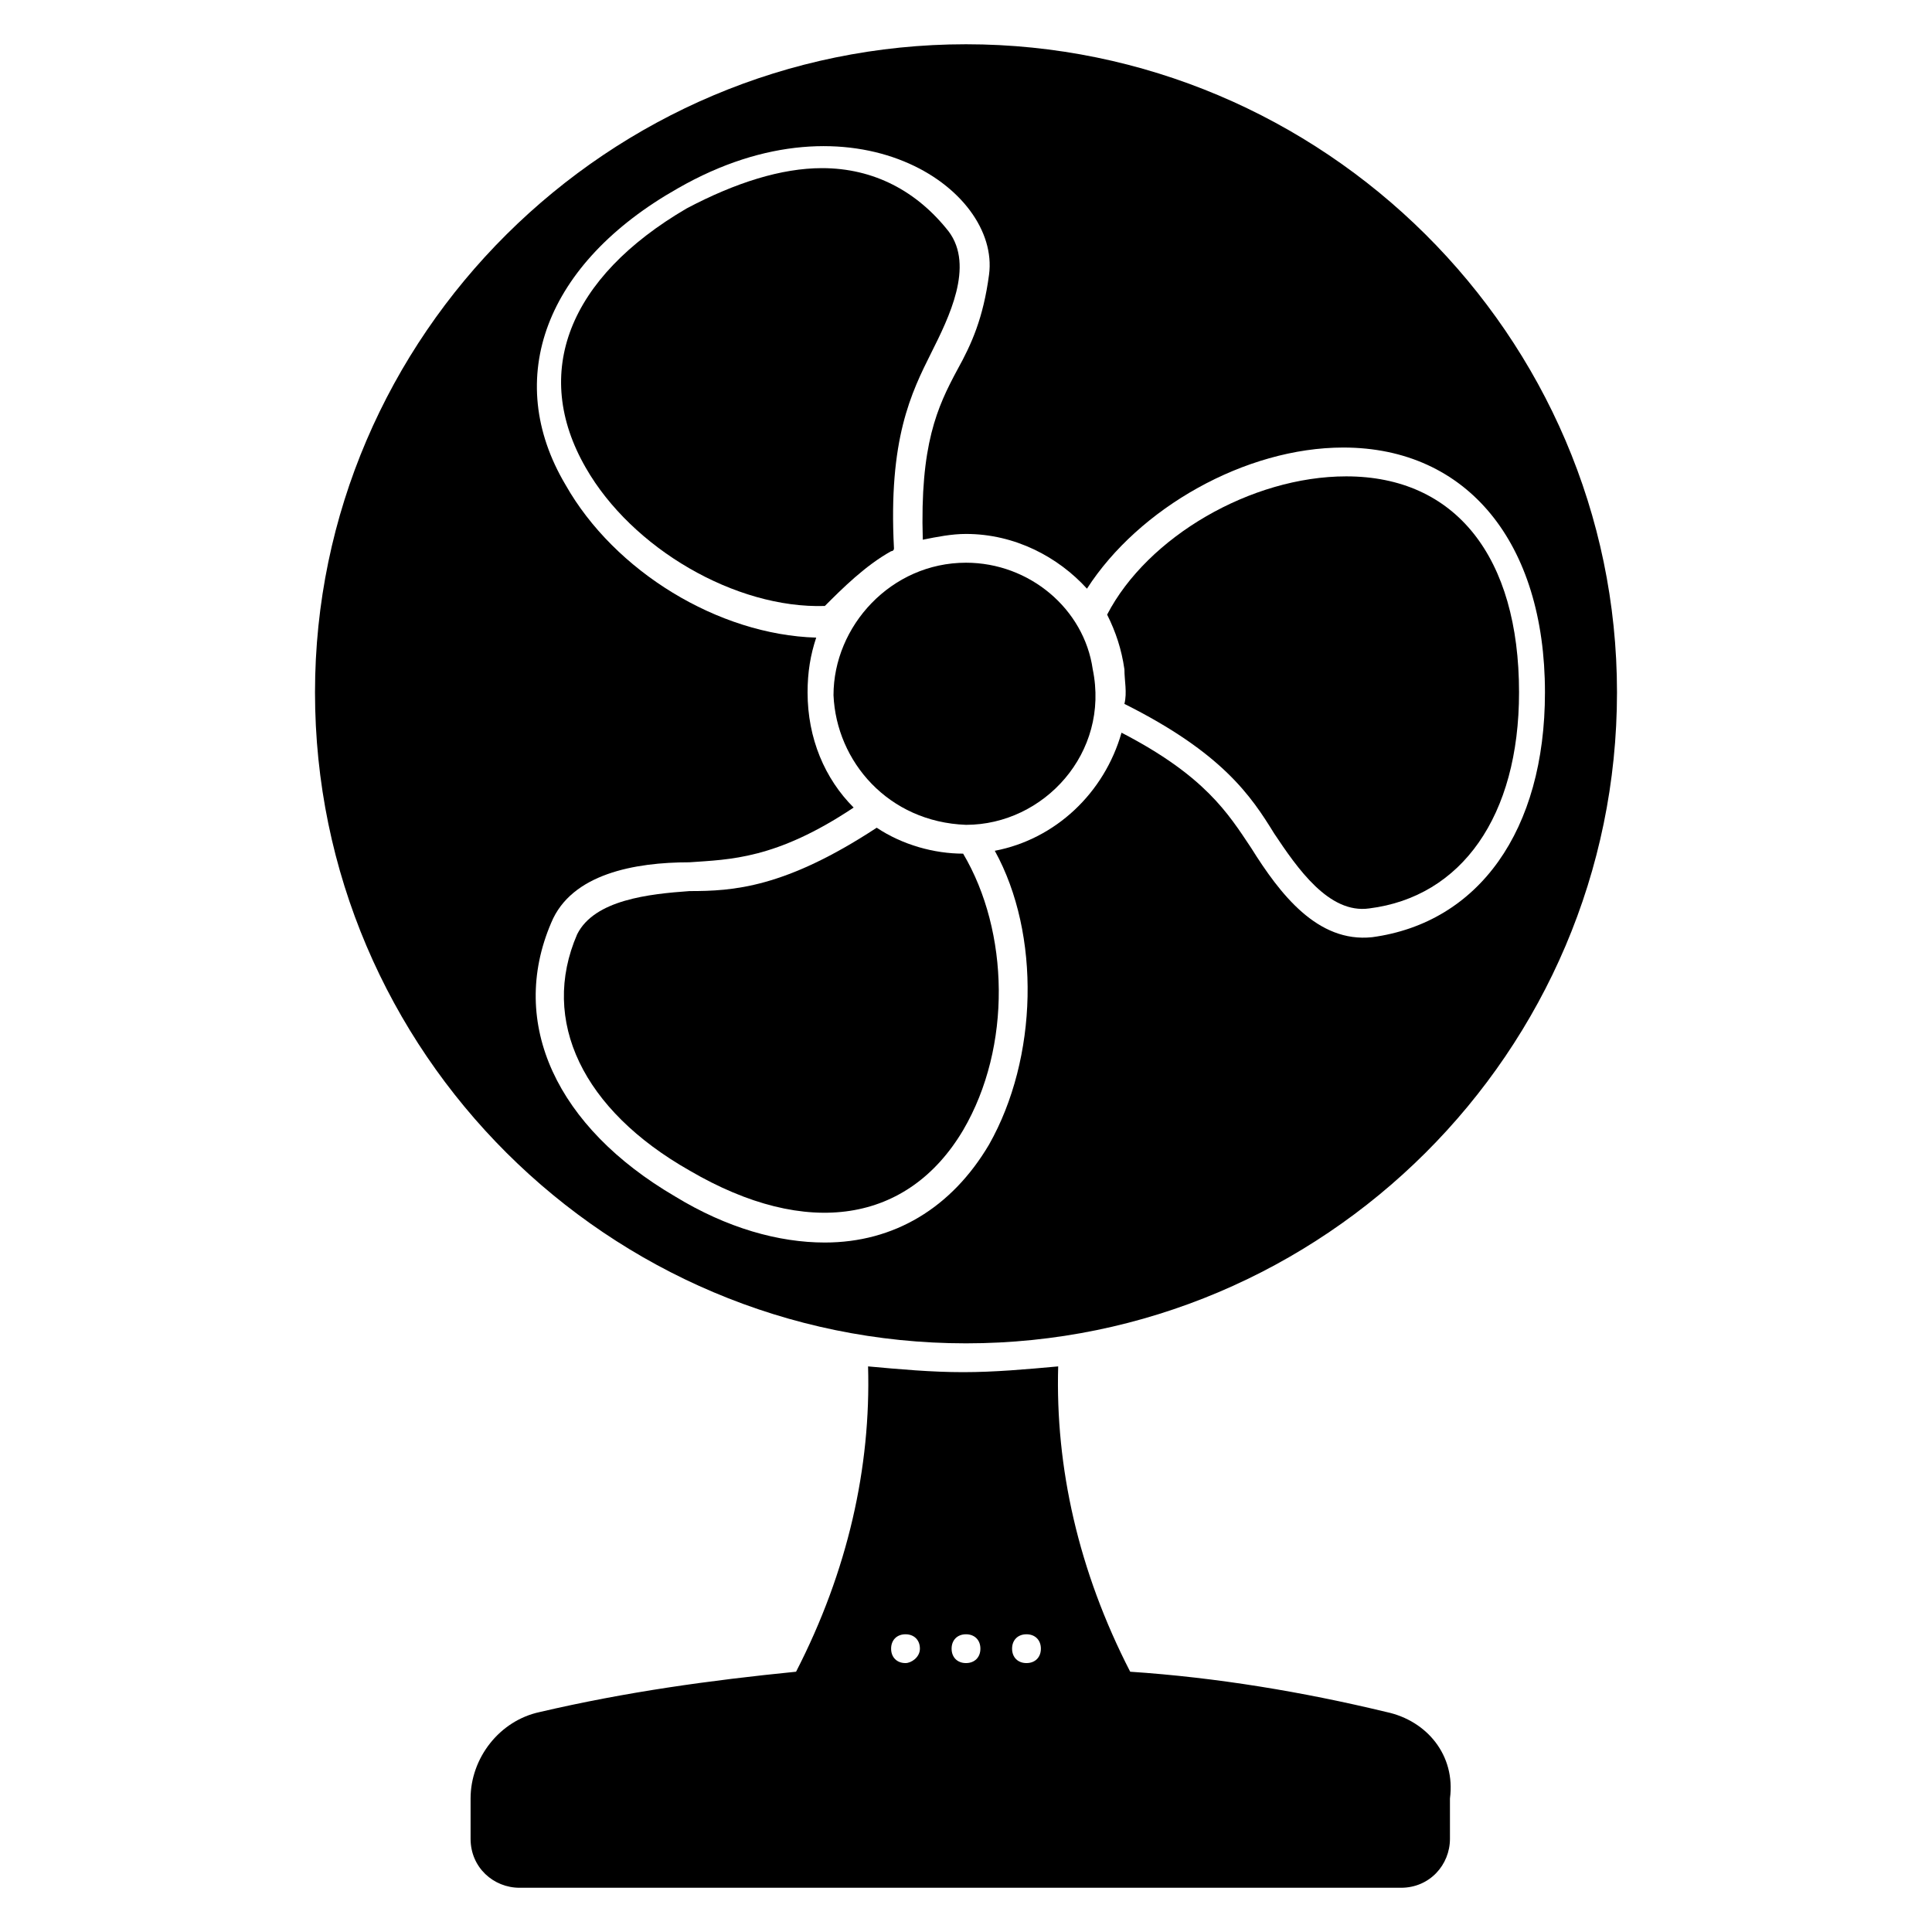
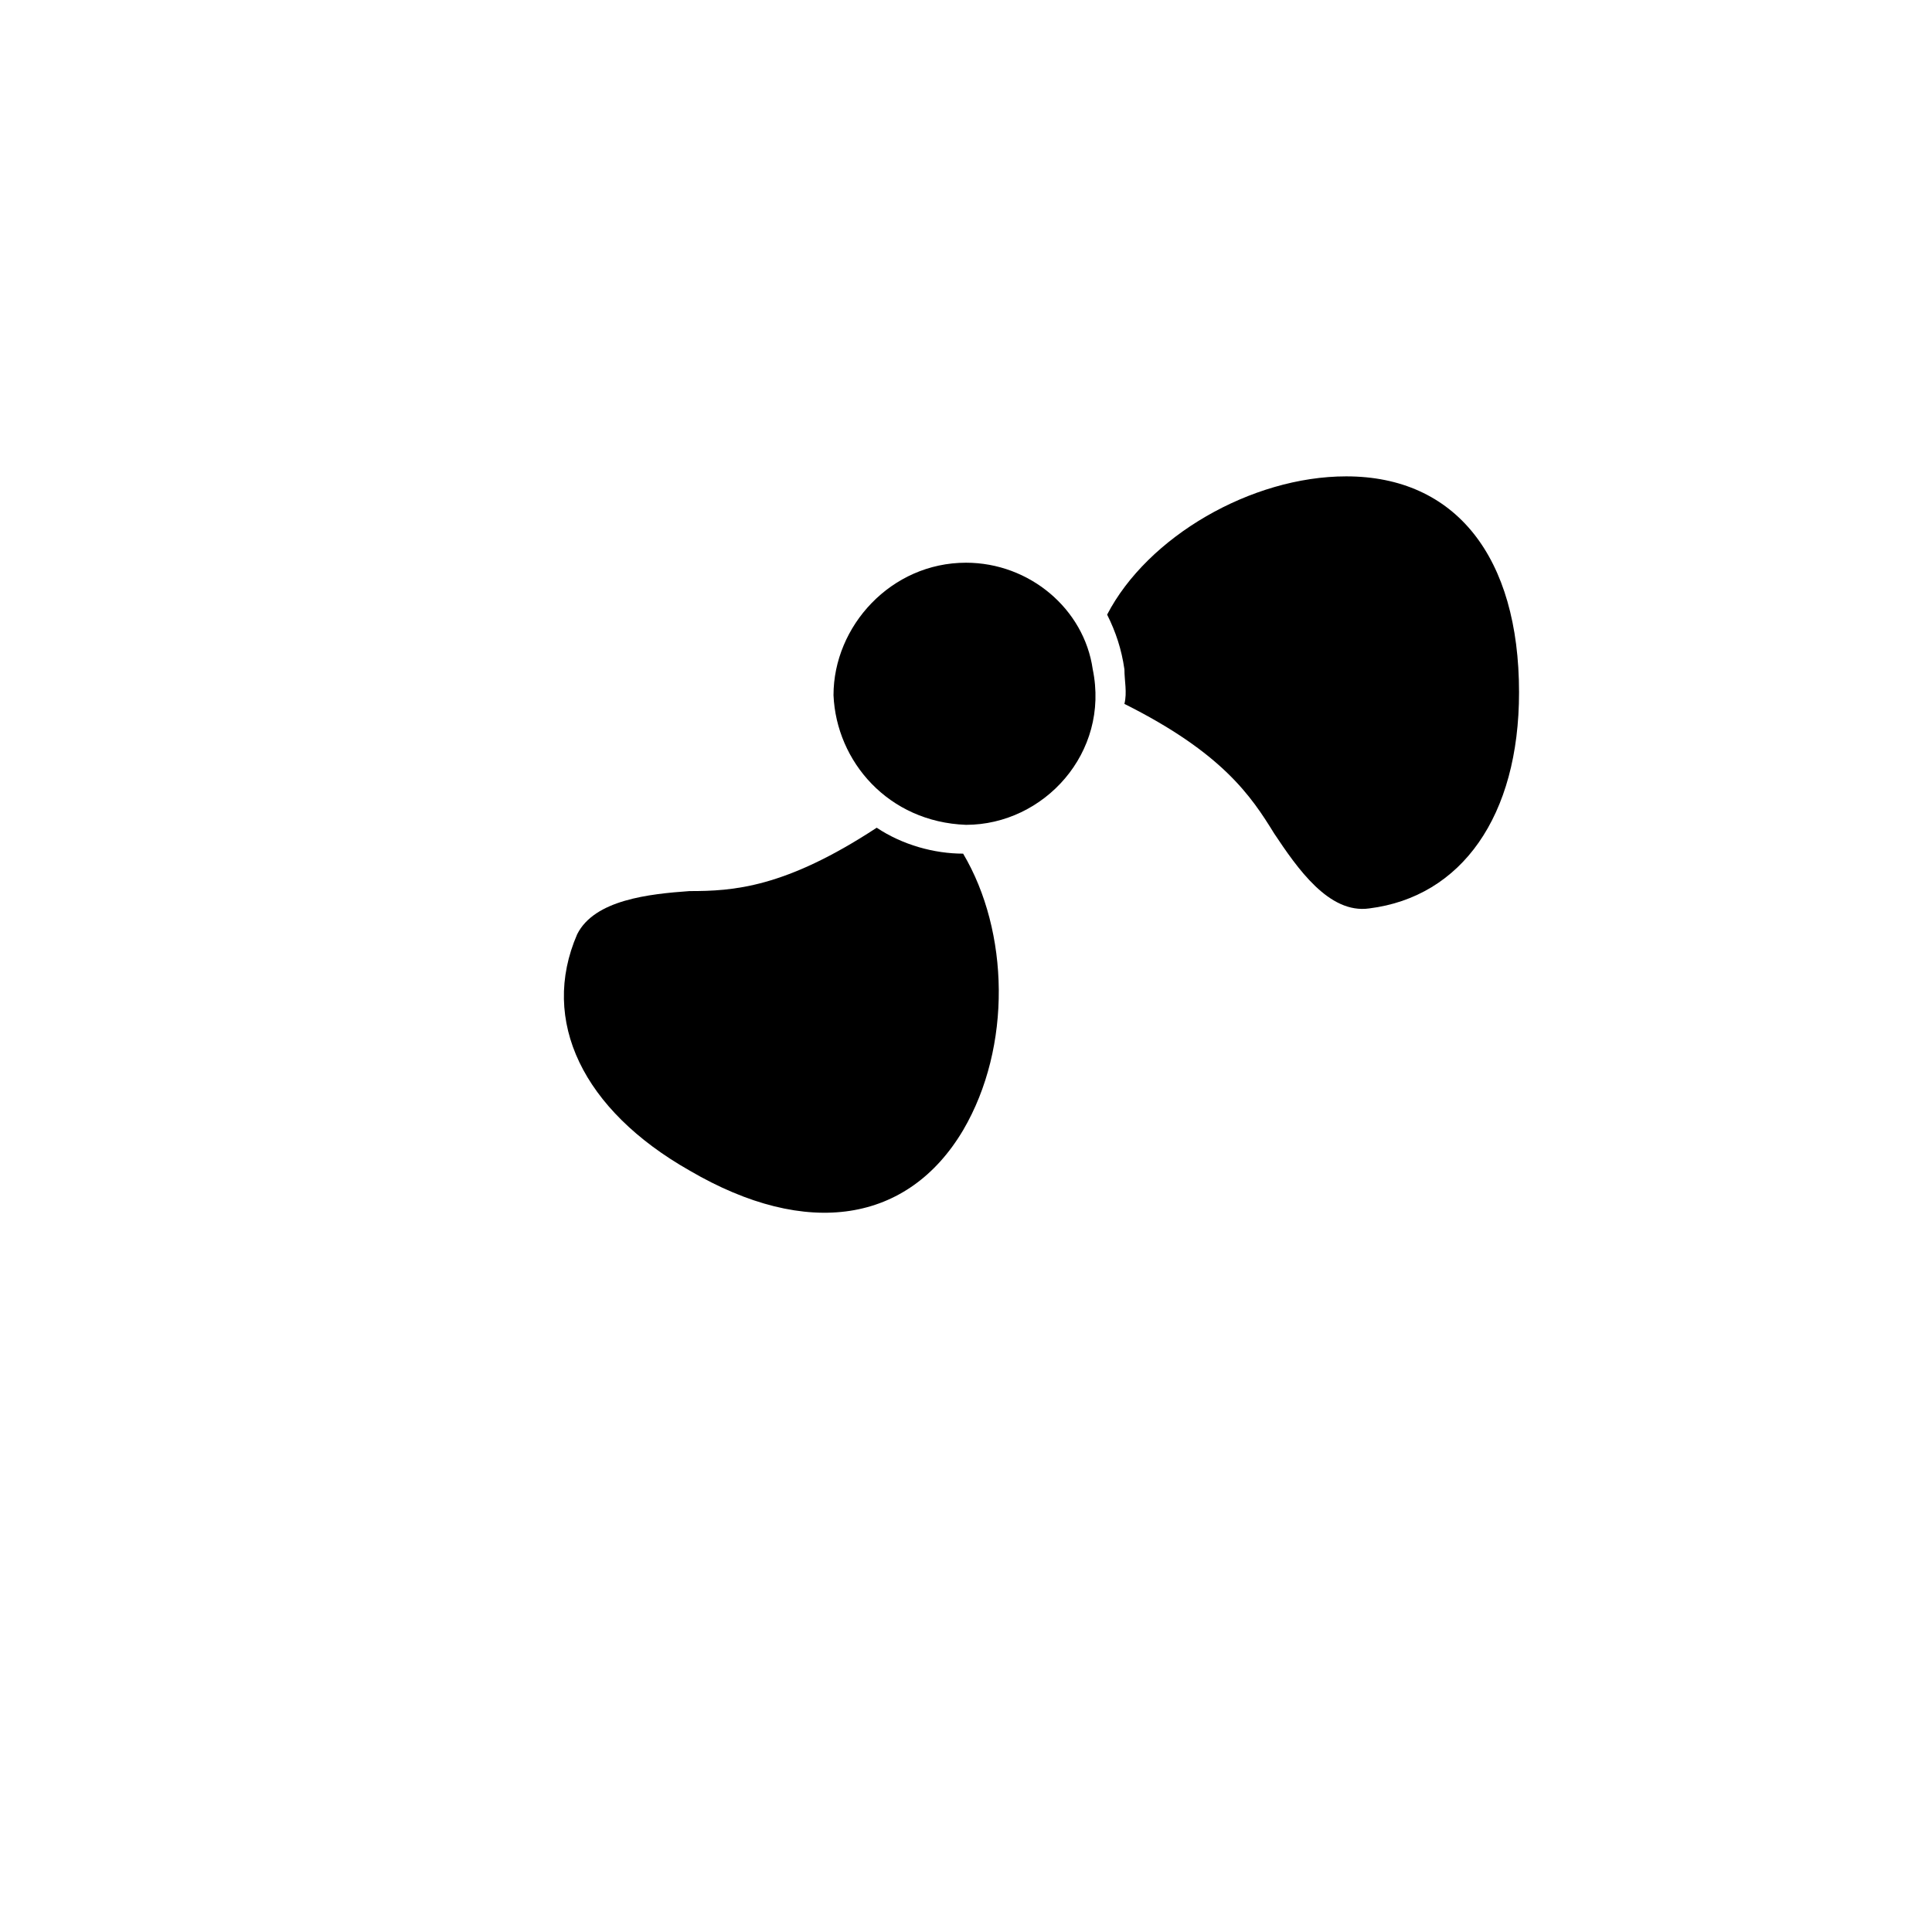
<svg xmlns="http://www.w3.org/2000/svg" fill="#000000" width="800px" height="800px" version="1.1" viewBox="144 144 512 512">
  <g>
-     <path d="m511.45 597.71c-22.137-5.344-45.039-9.16-67.938-10.688-13.742-26.719-19.848-54.199-19.082-80.914-8.398 0.762-16.793 1.527-25.191 1.527-8.398 0-16.793-0.762-25.191-1.527 0.762 26.719-5.344 54.199-19.082 80.914-22.902 2.289-45.039 5.344-67.938 10.688-10.688 2.289-18.32 12.215-18.32 22.902v10.688c0 7.633 6.106 12.977 12.977 12.977h233.59c7.633 0 12.977-6.106 12.977-12.977v-10.688c1.523-11.453-6.113-20.613-16.797-22.902zm-127.48-12.977c-2.289 0-3.816-1.527-3.816-3.816 0-2.289 1.527-3.816 3.816-3.816s3.816 1.527 3.816 3.816c0 2.289-2.289 3.816-3.816 3.816zm16.031 0c-2.289 0-3.816-1.527-3.816-3.816 0-2.289 1.527-3.816 3.816-3.816s3.816 1.527 3.816 3.816c0 2.289-1.527 3.816-3.816 3.816zm16.027 0c-2.289 0-3.816-1.527-3.816-3.816 0-2.289 1.527-3.816 3.816-3.816 2.289 0 3.816 1.527 3.816 3.816 0 2.289-1.523 3.816-3.816 3.816z" />
-     <path d="m380.15 290.08s0.762 0 0.762-0.762c-1.527-29.008 4.582-41.223 9.922-51.906 4.582-9.16 11.449-22.902 4.582-32.062-8.398-10.688-19.848-16.793-33.586-16.793-10.688 0-22.902 3.816-35.879 10.688-31.297 18.32-41.223 43.512-26.719 68.703 12.215 21.375 39.695 37.402 63.359 36.641 4.582-4.586 10.688-10.691 17.559-14.508z" />
    <path d="m400 362.59c20.609 0 38.168-19.082 33.586-41.223-2.289-16.027-16.793-28.242-33.586-28.242-19.848 0-35.113 16.793-35.113 35.113 0.762 17.559 14.5 33.59 35.113 34.352z" />
-     <path d="m296.95 391.6c-9.922 22.902 1.527 46.562 29.77 62.594 31.297 18.32 58.016 13.742 72.52-10.688 12.977-22.137 12.215-52.672 0-73.281-7.633 0-16.031-2.289-22.902-6.871-24.426 16.031-38.168 16.793-49.617 16.793-10.684 0.766-25.188 2.293-29.77 11.453z" />
+     <path d="m296.95 391.6c-9.922 22.902 1.527 46.562 29.77 62.594 31.297 18.32 58.016 13.742 72.52-10.688 12.977-22.137 12.215-52.672 0-73.281-7.633 0-16.031-2.289-22.902-6.871-24.426 16.031-38.168 16.793-49.617 16.793-10.684 0.766-25.188 2.293-29.77 11.453" />
    <path d="m441.98 330.54c25.953 12.977 33.586 24.426 39.695 34.352 6.106 9.16 14.504 21.375 25.191 19.848 24.426-3.055 39.695-24.426 39.695-57.25 0-35.879-16.793-57.25-45.801-57.25-25.191 0-52.672 16.031-63.359 36.641 2.289 4.582 3.816 9.16 4.582 14.504-0.004 3.047 0.758 6.102-0.004 9.156z" />
-     <path d="m400 500c94.656 0 172.52-77.098 172.52-172.52 0-94.656-77.863-171.75-172.52-171.75-94.656 0-172.52 77.098-172.52 171.75 0 95.418 77.863 172.52 172.52 172.52zm-41.984-172.52c0-5.344 0.762-9.922 2.289-14.504-25.953-0.762-53.434-17.559-66.41-40.457-16.793-28.242-5.344-58.777 29.77-78.625 46.562-26.719 85.496 0 82.441 22.902-1.527 11.449-4.582 18.32-8.398 25.191-5.344 9.922-9.922 19.848-9.16 45.039 3.816-0.762 7.633-1.527 11.449-1.527 12.977 0 24.426 6.106 32.062 14.504 13.742-21.375 41.984-37.402 67.938-37.402 32.824 0 53.434 25.191 53.434 64.883 0 36.641-17.559 61.066-45.801 64.883-14.504 1.527-24.426-11.449-32.062-23.664-6.106-9.16-12.215-19.082-34.352-30.535-4.574 16.031-17.551 28.242-33.582 31.297 12.215 22.137 11.449 54.961-1.527 77.863-9.922 16.793-25.191 25.953-43.512 25.953-12.215 0-25.953-3.816-39.695-12.215-31.297-18.32-44.273-45.801-32.824-72.52 5.344-12.977 22.137-16.031 36.641-16.031 10.688-0.762 22.902-0.762 43.512-14.504-7.633-7.629-12.211-18.316-12.211-30.531z" />
  </g>
</svg>